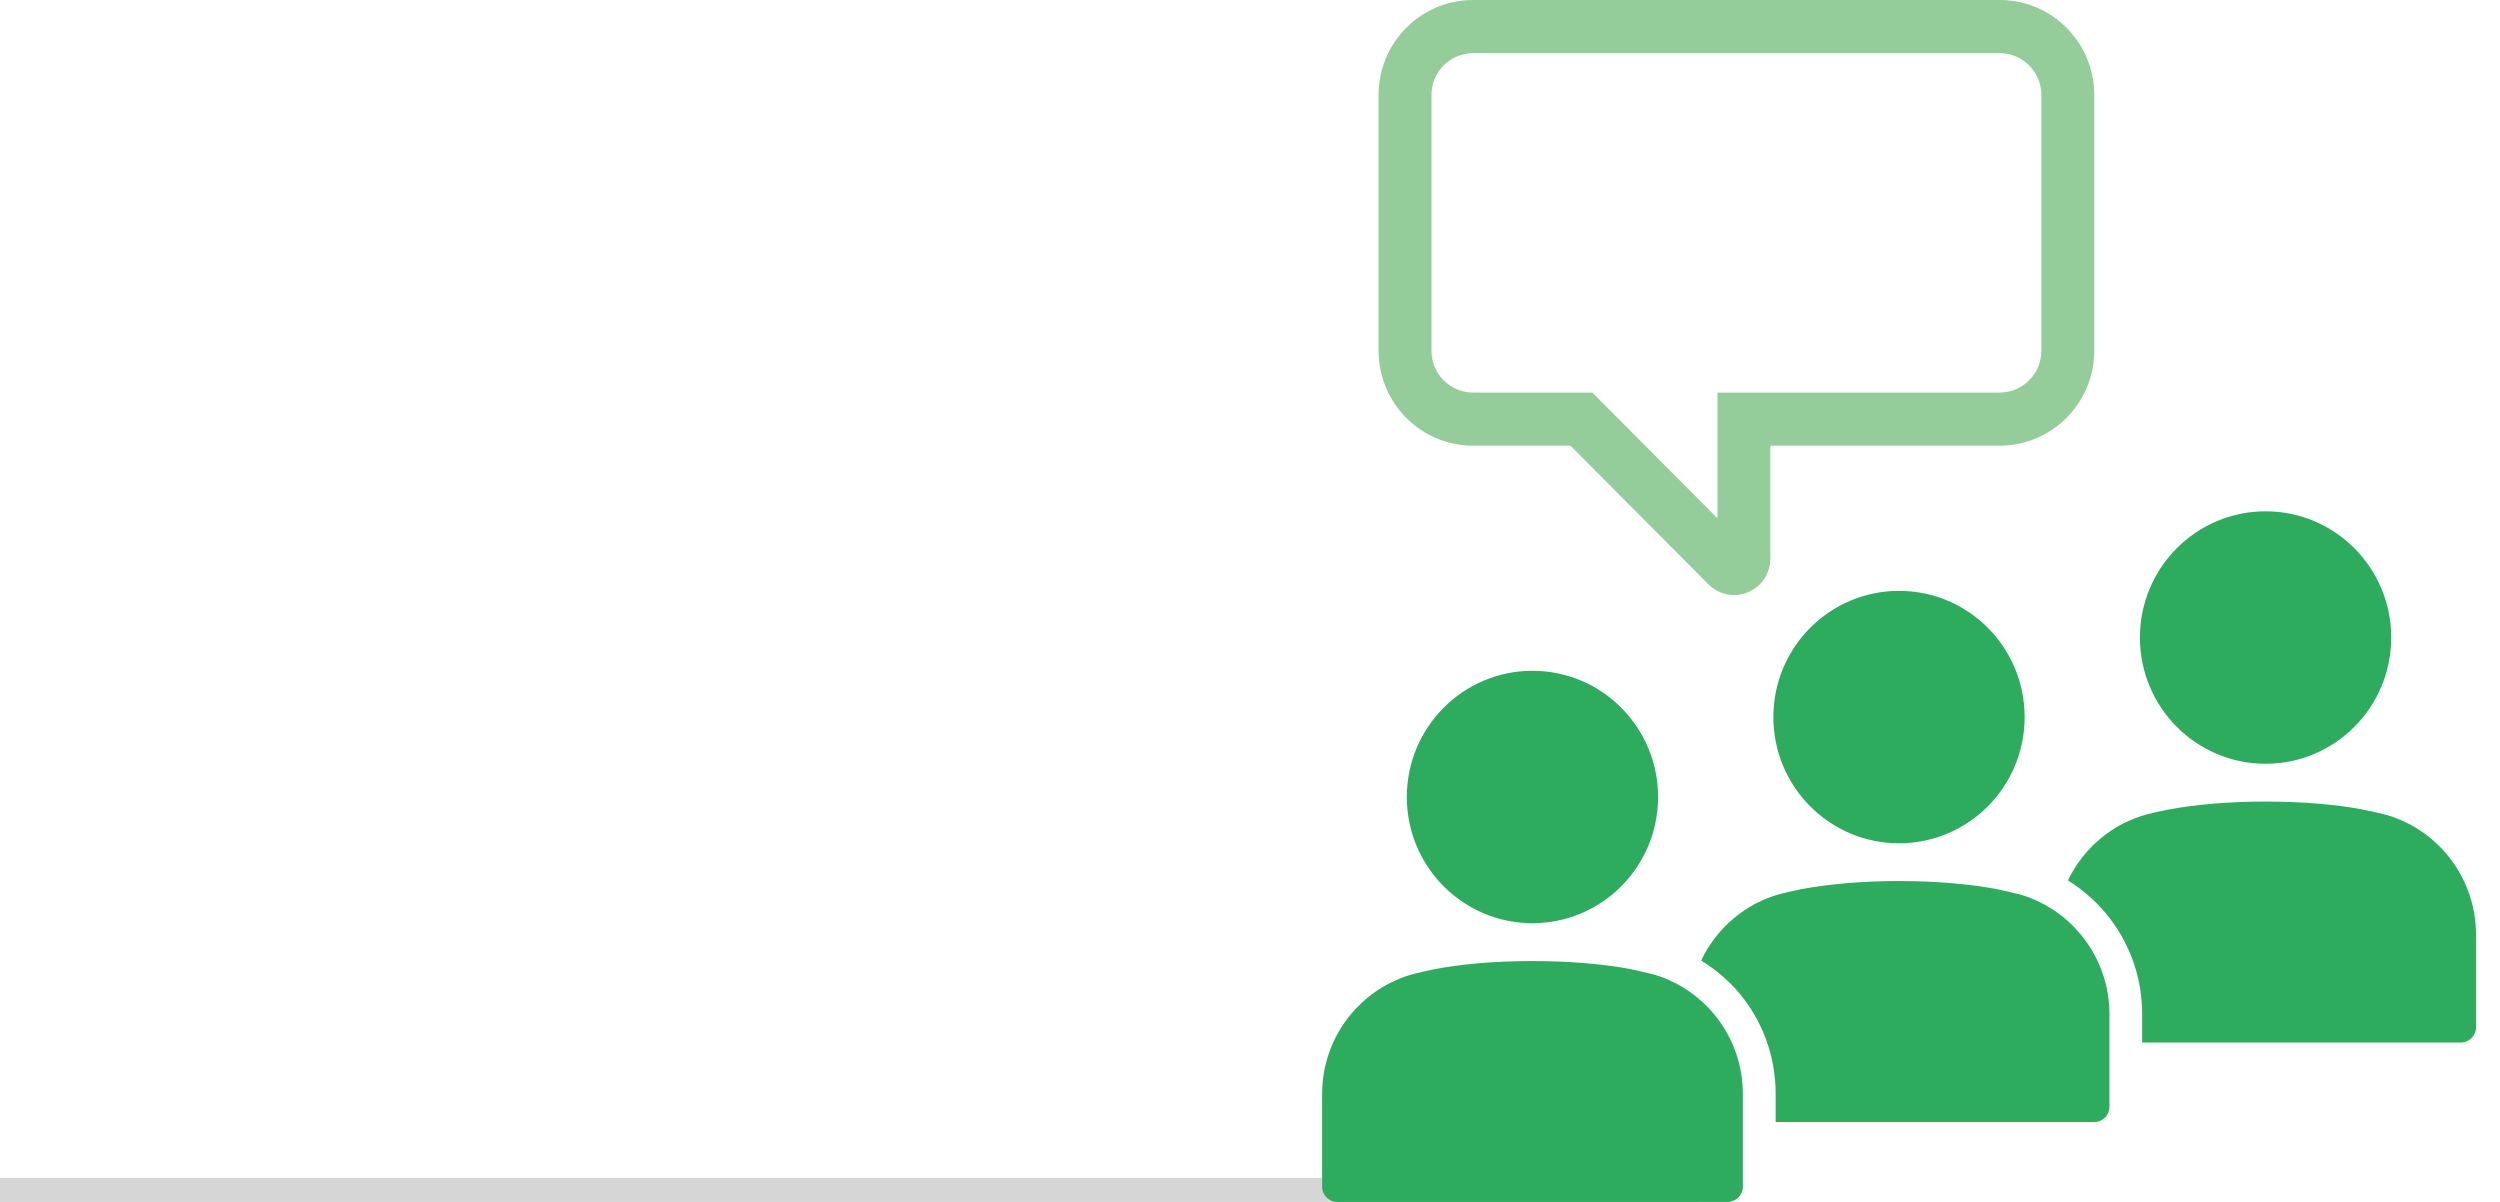
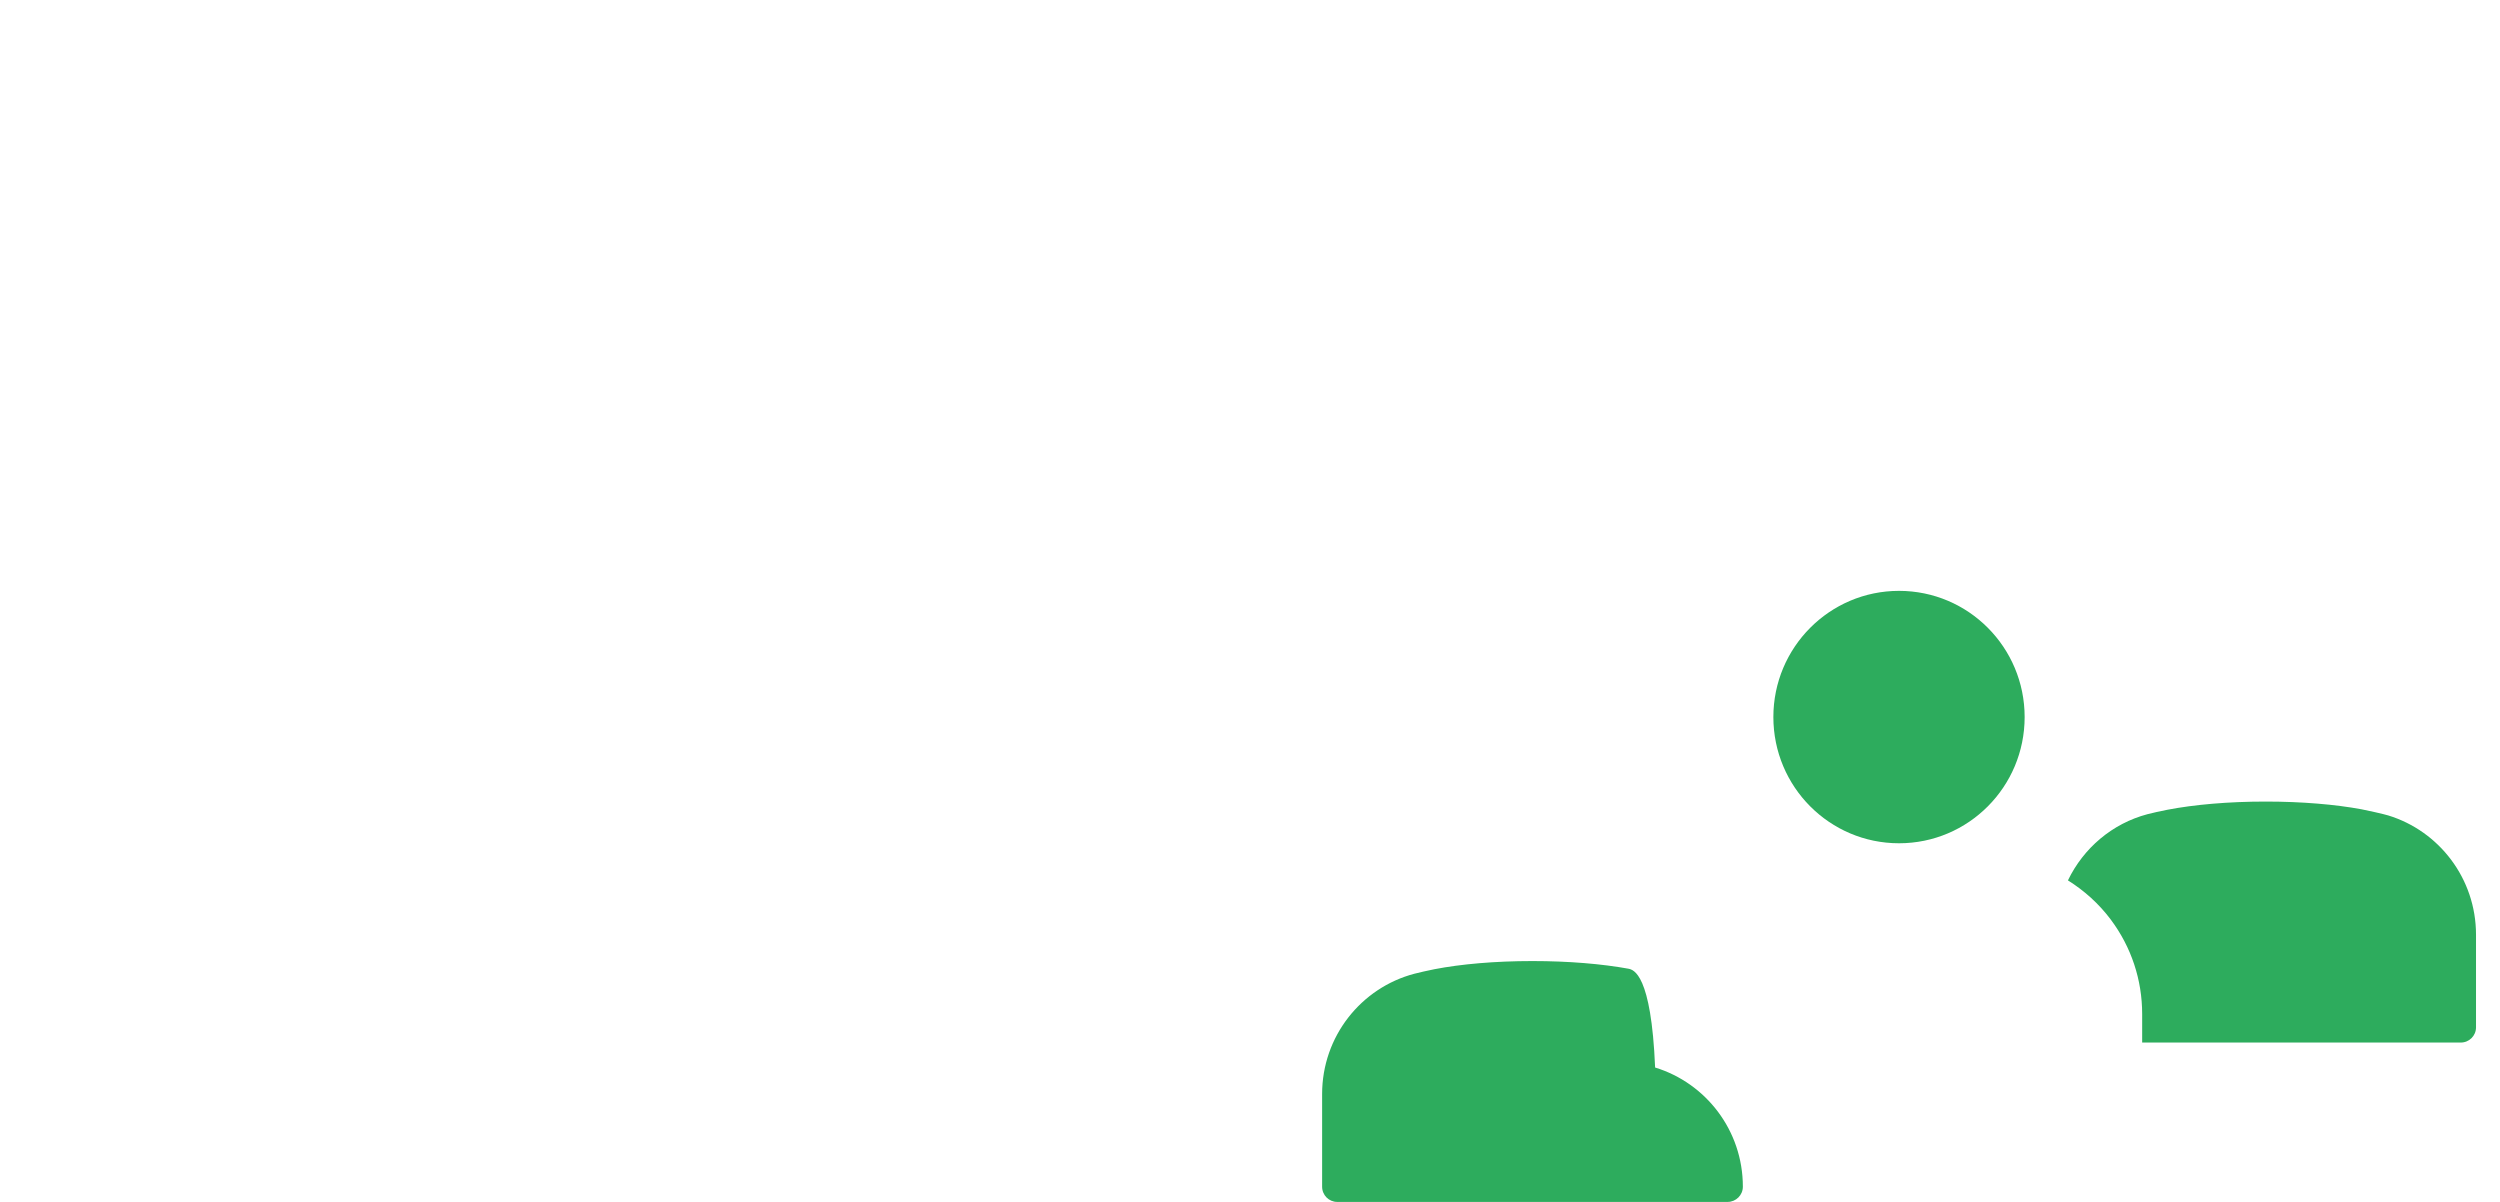
<svg xmlns="http://www.w3.org/2000/svg" version="1.1" id="Layer_1" x="0px" y="0px" width="104px" height="49.998px" viewBox="-54 0 104 49.998" enable-background="new -54 0 104 49.998" xml:space="preserve">
-   <rect x="-54" y="49" fill="#D6D6D6" width="70.667" height="1" />
  <g>
-     <path fill="#2DAC5D" d="M45.475,26.521c0,2.901-2.342,5.252-5.228,5.252c-2.888,0-5.226-2.351-5.226-5.252   c0-2.898,2.338-5.25,5.226-5.25C43.133,21.27,45.475,23.622,45.475,26.521" />
    <path fill="#2DAC5D" d="M45.35,33.922c-0.162-0.051-0.896-0.217-1.113-0.256c-1.092-0.202-2.479-0.321-3.986-0.321   c-1.555,0-2.975,0.127-4.082,0.34c-0.186,0.032-0.734,0.156-0.833,0.185c-1.467,0.389-2.662,1.409-3.31,2.754   c0.688,0.431,1.293,0.978,1.781,1.629c0.856,1.144,1.307,2.506,1.307,3.935v1.182h13.254c0.348,0,0.634-0.28,0.634-0.633v-3.857   C49,36.542,47.462,34.569,45.35,33.922" />
    <path fill="#2DAC5D" d="M30.225,29.829c0,2.902-2.338,5.251-5.226,5.251c-2.886,0-5.227-2.349-5.227-5.251   c0-2.896,2.341-5.249,5.227-5.249C27.887,24.58,30.225,26.931,30.225,29.829" />
-     <path fill="#2DAC5D" d="M30.102,37.231c-0.164-0.049-0.897-0.219-1.111-0.258c-1.094-0.199-2.481-0.322-3.989-0.322   c-1.551,0-2.976,0.131-4.084,0.342c-0.185,0.039-0.731,0.158-0.835,0.188c-1.469,0.389-2.672,1.426-3.316,2.777   c0.687,0.425,1.307,0.967,1.795,1.619c0.854,1.14,1.305,2.502,1.305,3.936v1.164H33.12c0.351,0,0.633-0.285,0.633-0.632v-3.858   C33.751,39.854,32.213,37.879,30.102,37.231" />
-     <path fill="#2DAC5D" d="M14.976,33.155c0,2.902-2.341,5.25-5.227,5.25c-2.885,0-5.225-2.348-5.225-5.25   c0-2.898,2.34-5.25,5.225-5.25C12.635,27.905,14.976,30.256,14.976,33.155" />
-     <path fill="#2DAC5D" d="M13.736,40.297c-1.09-0.198-2.476-0.317-3.987-0.317c-1.552,0-2.973,0.125-4.08,0.34   c-0.184,0.035-0.733,0.158-0.833,0.188C2.625,41.092,1,43.112,1,45.511v3.854C1,49.717,1.281,50,1.629,50h16.24   c0.348,0,0.634-0.282,0.634-0.634v-3.854c0-2.339-1.538-4.31-3.65-4.957C14.691,40.509,13.958,40.339,13.736,40.297" />
-     <path fill="#94CC9A" d="M17.448,21.563v-5.232h11.741c0.955,0,1.731-0.776,1.731-1.739V3.948c0-0.957-0.776-1.737-1.731-1.737   H7.278c-0.954,0-1.729,0.78-1.729,1.737v10.644c0,0.963,0.775,1.739,1.729,1.739h4.964L17.448,21.563z M18.14,24.755   c-0.4,0-0.779-0.16-1.066-0.444l-5.741-5.771H7.278c-2.166,0-3.929-1.771-3.929-3.948V3.948C3.35,1.769,5.112,0,7.278,0h21.912   c2.166,0,3.931,1.769,3.931,3.947v10.644c0,2.177-1.765,3.948-3.931,3.948h-9.544v4.699c0,0.618-0.366,1.166-0.931,1.399   C18.53,24.717,18.336,24.755,18.14,24.755" />
+     <path fill="#2DAC5D" d="M13.736,40.297c-1.09-0.198-2.476-0.317-3.987-0.317c-1.552,0-2.973,0.125-4.08,0.34   c-0.184,0.035-0.733,0.158-0.833,0.188C2.625,41.092,1,43.112,1,45.511v3.854C1,49.717,1.281,50,1.629,50h16.24   c0.348,0,0.634-0.282,0.634-0.634c0-2.339-1.538-4.31-3.65-4.957C14.691,40.509,13.958,40.339,13.736,40.297" />
  </g>
</svg>